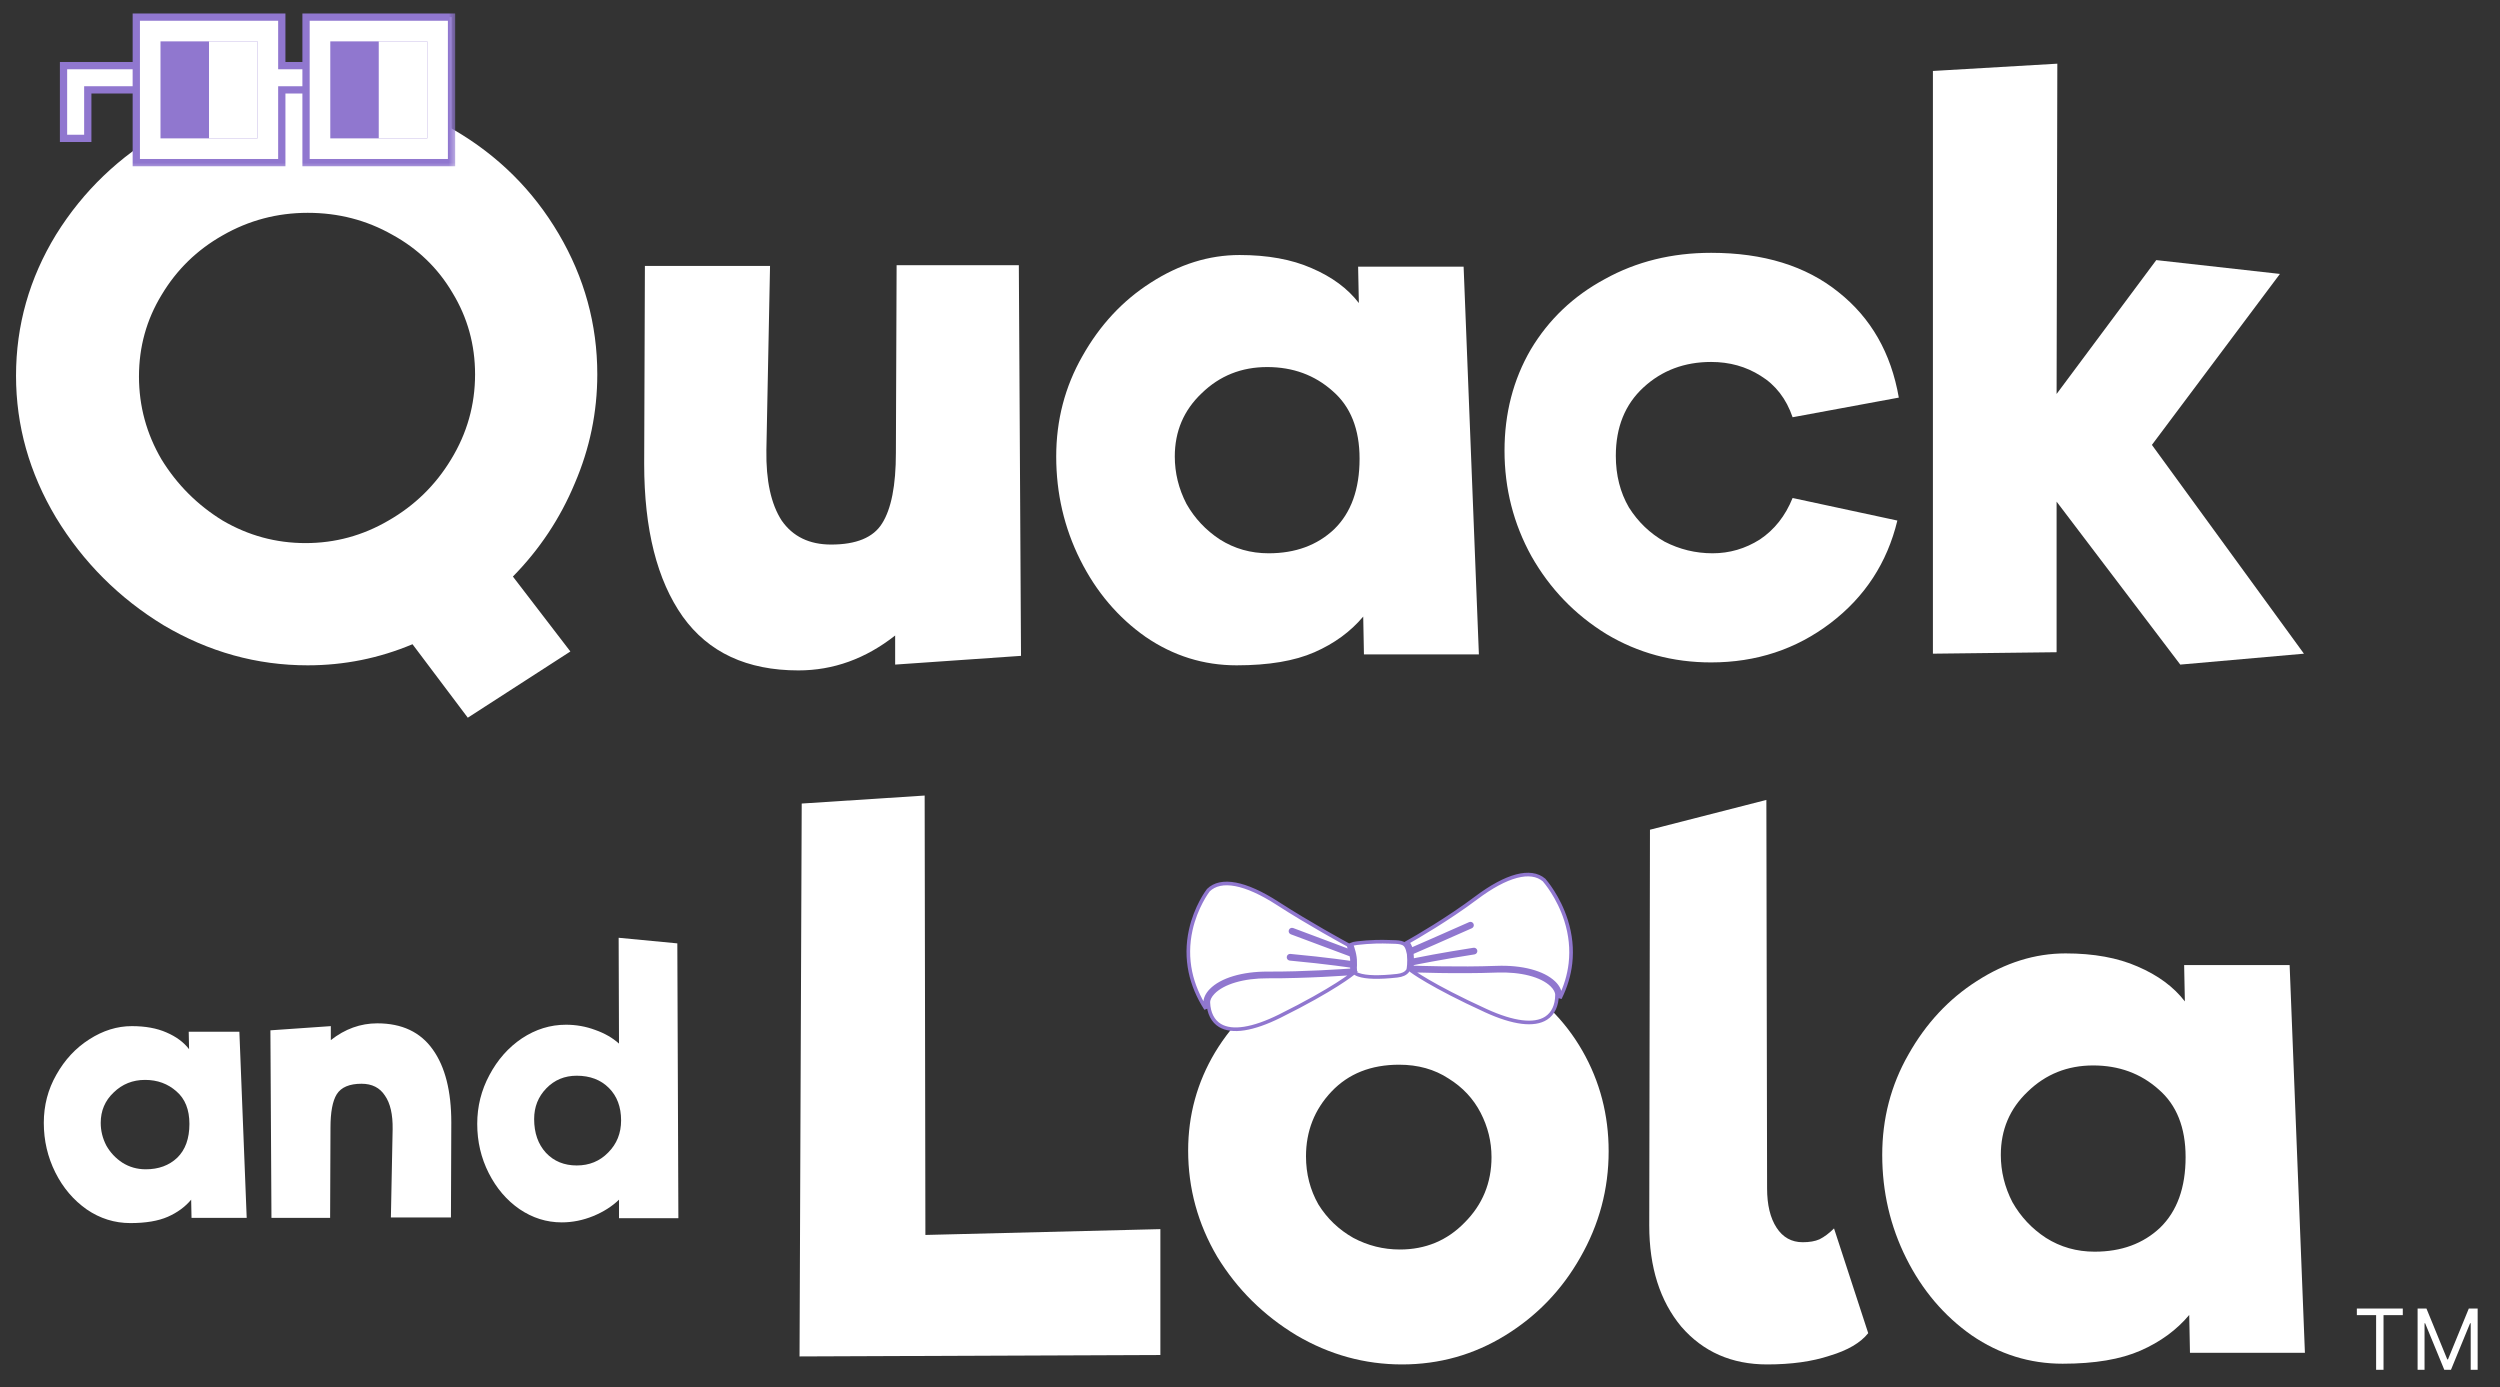
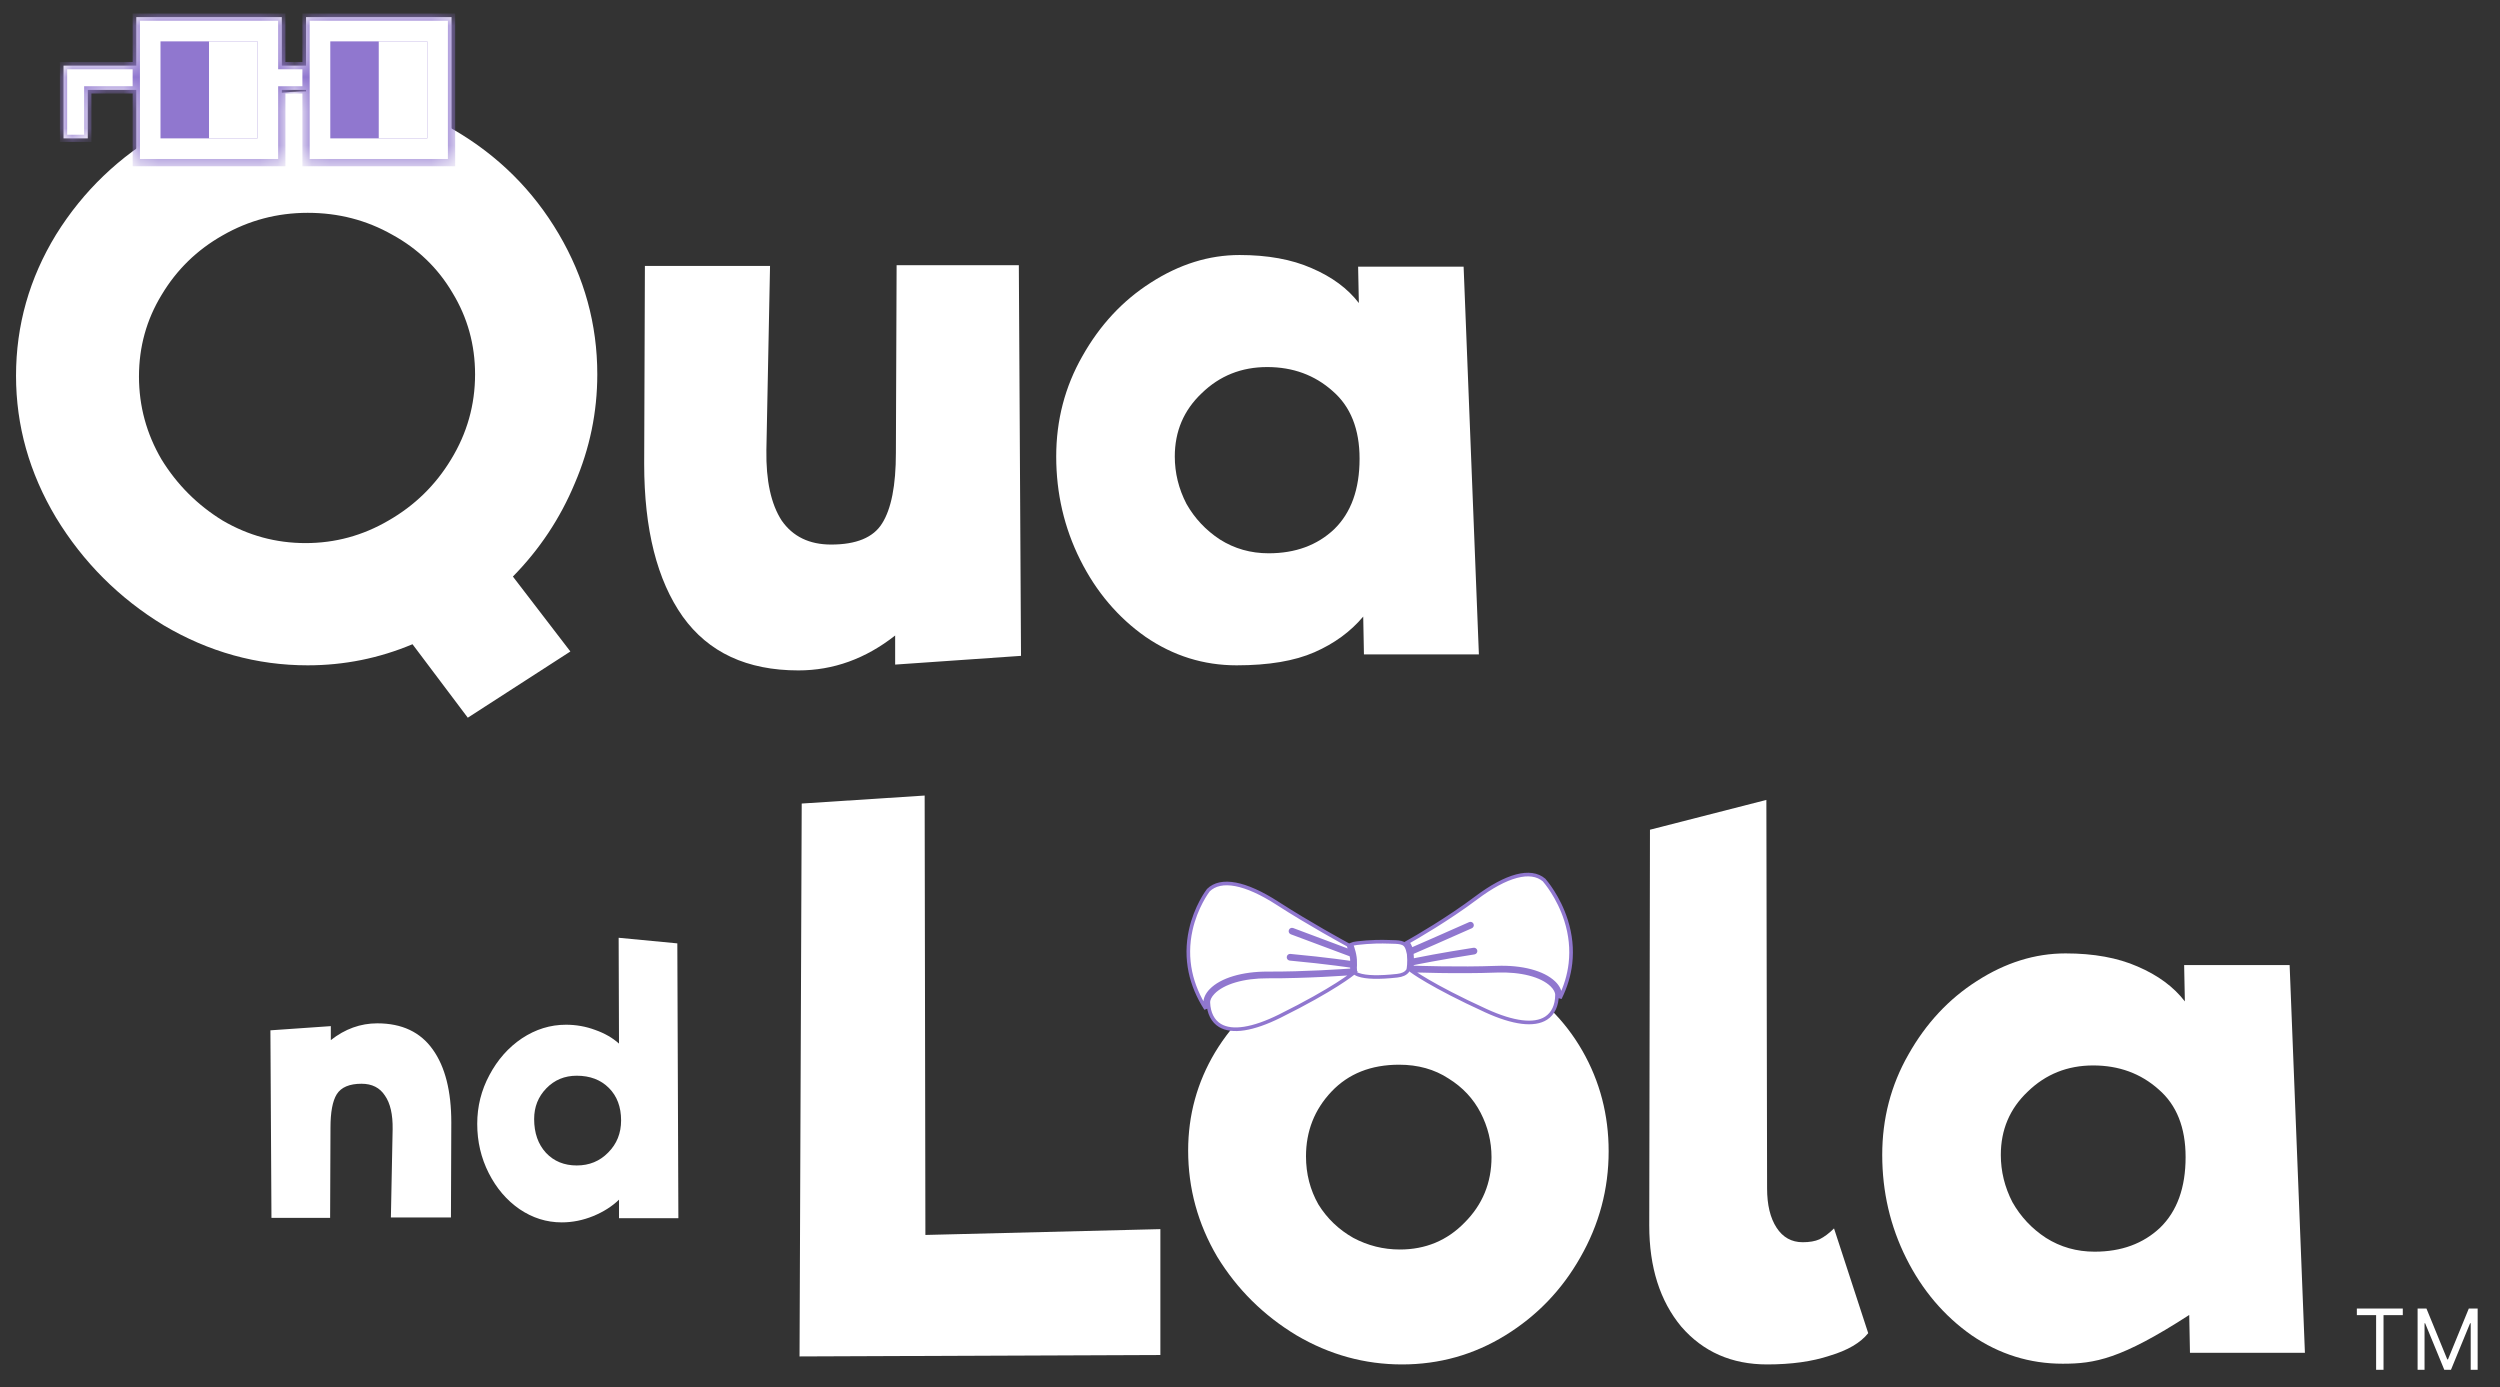
<svg xmlns="http://www.w3.org/2000/svg" width="146" height="81" viewBox="0 0 146 81" fill="none">
  <rect x="0" y="0" width="146" height="81" fill="#333333" stroke="none" />
  <path d="M34.882 21.86C34.882 24.07 34.443 26.194 33.565 28.233C32.715 30.273 31.511 32.085 29.953 33.671L33.31 38.047L27.319 41.914L24.09 37.623C22.136 38.444 20.097 38.855 17.972 38.855C14.998 38.855 12.194 38.076 9.56 36.518C6.954 34.932 4.858 32.836 3.272 30.23C1.714 27.624 0.936 24.863 0.936 21.945C0.936 19 1.714 16.252 3.272 13.703C4.858 11.154 6.969 9.129 9.603 7.628C12.237 6.098 15.083 5.333 18.142 5.333C21.145 5.333 23.934 6.084 26.512 7.585C29.089 9.086 31.129 11.111 32.63 13.661C34.131 16.21 34.882 18.943 34.882 21.86ZM17.845 31.717C19.573 31.717 21.187 31.278 22.688 30.4C24.218 29.522 25.436 28.332 26.342 26.831C27.277 25.302 27.744 23.645 27.744 21.86C27.744 20.133 27.305 18.547 26.427 17.102C25.577 15.658 24.402 14.524 22.901 13.703C21.399 12.853 19.757 12.429 17.972 12.429C16.188 12.429 14.531 12.868 13.002 13.746C11.5 14.595 10.311 15.757 9.433 17.23C8.555 18.674 8.116 20.26 8.116 21.988C8.116 23.716 8.555 25.33 9.433 26.831C10.339 28.304 11.529 29.494 13.002 30.4C14.503 31.278 16.117 31.717 17.845 31.717Z" fill="white" />
  <path d="M52.277 38.812V37.113C50.55 38.472 48.666 39.152 46.627 39.152C43.624 39.152 41.373 38.104 39.871 36.008C38.37 33.884 37.62 30.91 37.62 27.086L37.662 15.53H44.97L44.757 26.279C44.729 28.063 45.026 29.437 45.65 30.4C46.301 31.335 47.264 31.802 48.538 31.802C50.011 31.802 51.003 31.391 51.513 30.57C52.051 29.72 52.32 28.347 52.32 26.449L52.362 15.488H59.5L59.627 38.302L52.277 38.812Z" fill="white" />
  <path d="M79.654 38.217L79.612 36.008C78.875 36.886 77.927 37.58 76.765 38.09C75.604 38.6 74.089 38.855 72.219 38.855C70.293 38.855 68.523 38.302 66.909 37.198C65.294 36.065 64.02 34.564 63.085 32.694C62.15 30.825 61.683 28.814 61.683 26.661C61.683 24.537 62.193 22.583 63.212 20.798C64.232 18.985 65.563 17.555 67.206 16.507C68.877 15.431 70.605 14.893 72.389 14.893C74.032 14.893 75.434 15.148 76.595 15.658C77.785 16.167 78.706 16.847 79.357 17.697L79.314 15.572H85.475L86.367 38.217H79.654ZM74.089 32.312C75.647 32.312 76.921 31.845 77.912 30.91C78.904 29.947 79.399 28.573 79.399 26.789C79.399 25.061 78.875 23.744 77.827 22.838C76.779 21.903 75.505 21.436 74.004 21.436C72.502 21.436 71.228 21.945 70.18 22.965C69.132 23.956 68.608 25.188 68.608 26.661C68.608 27.624 68.835 28.545 69.288 29.423C69.769 30.273 70.421 30.966 71.242 31.505C72.092 32.043 73.041 32.312 74.089 32.312Z" fill="white" />
-   <path d="M99.93 38.685C97.692 38.685 95.653 38.132 93.812 37.028C91.971 35.895 90.512 34.38 89.436 32.482C88.388 30.584 87.864 28.531 87.864 26.321C87.864 24.14 88.374 22.172 89.394 20.416C90.442 18.66 91.886 17.286 93.727 16.295C95.568 15.275 97.636 14.765 99.93 14.765C102.989 14.765 105.467 15.53 107.365 17.059C109.263 18.561 110.438 20.614 110.891 23.22L104.688 24.367C104.32 23.291 103.697 22.483 102.819 21.945C101.969 21.407 101.006 21.138 99.93 21.138C98.372 21.138 97.055 21.634 95.979 22.625C94.903 23.616 94.364 24.948 94.364 26.619C94.364 27.752 94.619 28.757 95.129 29.635C95.667 30.485 96.361 31.151 97.211 31.632C98.089 32.085 99.024 32.312 100.015 32.312C101.006 32.312 101.927 32.043 102.777 31.505C103.626 30.938 104.264 30.131 104.688 29.083L110.806 30.4C110.212 32.864 108.909 34.861 106.898 36.391C104.887 37.92 102.564 38.685 99.93 38.685Z" fill="white" />
-   <path d="M134.55 38.175L127.328 38.812L120.105 29.295V38.09L112.882 38.175V4.144L120.148 3.719L120.105 23.008L125.926 15.19L133.148 15.997L125.671 25.982L134.55 38.175Z" fill="white" />
  <path d="M54.043 72.121L67.766 71.781V79.131L46.693 79.216L46.82 46.927L54 46.46L54.043 72.121Z" fill="white" />
  <path d="M81.879 79.683C79.698 79.683 77.644 79.117 75.718 77.984C73.792 76.823 72.248 75.293 71.087 73.396C69.954 71.47 69.388 69.402 69.388 67.193C69.388 65.125 69.912 63.213 70.96 61.457C72.036 59.673 73.523 58.242 75.421 57.166C77.347 56.09 79.499 55.552 81.879 55.552C84.229 55.552 86.311 56.076 88.124 57.123C89.965 58.172 91.395 59.588 92.415 61.372C93.435 63.157 93.945 65.111 93.945 67.235C93.945 69.444 93.392 71.512 92.287 73.438C91.211 75.336 89.752 76.851 87.912 77.984C86.07 79.117 84.059 79.683 81.879 79.683ZM81.751 72.971C83.252 72.971 84.513 72.447 85.532 71.399C86.58 70.351 87.104 69.076 87.104 67.575C87.104 66.669 86.892 65.805 86.467 64.983C86.042 64.162 85.419 63.496 84.598 62.987C83.776 62.448 82.813 62.179 81.709 62.179C80.066 62.179 78.749 62.703 77.757 63.751C76.766 64.799 76.27 66.06 76.27 67.532C76.27 68.552 76.511 69.487 76.993 70.337C77.502 71.158 78.182 71.809 79.032 72.291C79.882 72.744 80.788 72.971 81.751 72.971Z" fill="white" />
  <path d="M109.104 77.857C108.651 78.423 107.9 78.862 106.852 79.174C105.832 79.513 104.615 79.683 103.198 79.683C101.131 79.683 99.46 78.947 98.185 77.474C96.939 75.973 96.316 74.004 96.316 71.569L96.358 48.456L103.156 46.715L103.198 69.402C103.198 70.365 103.382 71.13 103.751 71.696C104.119 72.263 104.629 72.546 105.28 72.546C105.677 72.546 106.002 72.489 106.257 72.376C106.541 72.234 106.824 72.022 107.107 71.739L109.104 77.857Z" fill="white" />
-   <path d="M127.894 79.004L127.851 76.794C127.115 77.672 126.166 78.366 125.005 78.876C123.844 79.386 122.328 79.641 120.459 79.641C118.533 79.641 116.763 79.089 115.148 77.984C113.534 76.851 112.259 75.35 111.324 73.481C110.39 71.611 109.922 69.6 109.922 67.448C109.922 65.323 110.432 63.369 111.452 61.584C112.472 59.772 113.803 58.342 115.446 57.294C117.117 56.217 118.844 55.679 120.629 55.679C122.272 55.679 123.674 55.934 124.835 56.444C126.024 56.954 126.945 57.633 127.596 58.483L127.554 56.359H133.714L134.607 79.004H127.894ZM122.328 73.098C123.886 73.098 125.161 72.631 126.152 71.696C127.143 70.733 127.639 69.359 127.639 67.575C127.639 65.847 127.115 64.53 126.067 63.624C125.019 62.689 123.744 62.222 122.243 62.222C120.742 62.222 119.468 62.732 118.42 63.751C117.372 64.743 116.848 65.975 116.848 67.448C116.848 68.411 117.074 69.331 117.527 70.209C118.009 71.059 118.66 71.753 119.482 72.291C120.331 72.829 121.28 73.098 122.328 73.098Z" fill="white" />
-   <path d="M11.185 71.122L11.164 70.061C10.811 70.483 10.355 70.816 9.798 71.061C9.24 71.305 8.513 71.428 7.616 71.428C6.691 71.428 5.842 71.162 5.067 70.632C4.292 70.088 3.68 69.368 3.231 68.471C2.783 67.573 2.558 66.608 2.558 65.575C2.558 64.555 2.803 63.617 3.292 62.761C3.782 61.89 4.421 61.204 5.209 60.701C6.012 60.184 6.841 59.926 7.697 59.926C8.486 59.926 9.159 60.048 9.716 60.293C10.287 60.538 10.729 60.864 11.042 61.272L11.021 60.252H13.979L14.407 71.122H11.185ZM8.513 68.287C9.261 68.287 9.873 68.063 10.348 67.614C10.824 67.152 11.062 66.493 11.062 65.636C11.062 64.807 10.811 64.174 10.308 63.739C9.805 63.291 9.193 63.066 8.472 63.066C7.752 63.066 7.14 63.311 6.637 63.801C6.134 64.276 5.882 64.868 5.882 65.575C5.882 66.037 5.991 66.479 6.209 66.9C6.44 67.308 6.752 67.641 7.147 67.9C7.555 68.158 8.01 68.287 8.513 68.287Z" fill="white" />
+   <path d="M127.894 79.004L127.851 76.794C123.844 79.386 122.328 79.641 120.459 79.641C118.533 79.641 116.763 79.089 115.148 77.984C113.534 76.851 112.259 75.35 111.324 73.481C110.39 71.611 109.922 69.6 109.922 67.448C109.922 65.323 110.432 63.369 111.452 61.584C112.472 59.772 113.803 58.342 115.446 57.294C117.117 56.217 118.844 55.679 120.629 55.679C122.272 55.679 123.674 55.934 124.835 56.444C126.024 56.954 126.945 57.633 127.596 58.483L127.554 56.359H133.714L134.607 79.004H127.894ZM122.328 73.098C123.886 73.098 125.161 72.631 126.152 71.696C127.143 70.733 127.639 69.359 127.639 67.575C127.639 65.847 127.115 64.53 126.067 63.624C125.019 62.689 123.744 62.222 122.243 62.222C120.742 62.222 119.468 62.732 118.42 63.751C117.372 64.743 116.848 65.975 116.848 67.448C116.848 68.411 117.074 69.331 117.527 70.209C118.009 71.059 118.66 71.753 119.482 72.291C120.331 72.829 121.28 73.098 122.328 73.098Z" fill="white" />
  <path d="M22.032 59.763C23.473 59.763 24.554 60.273 25.275 61.292C25.995 62.298 26.356 63.719 26.356 65.554L26.335 71.101H22.828L22.93 65.942C22.943 65.085 22.794 64.433 22.481 63.984C22.182 63.522 21.726 63.291 21.115 63.291C20.408 63.291 19.925 63.495 19.667 63.903C19.422 64.297 19.3 64.949 19.3 65.86L19.279 71.122H15.853L15.792 60.171L19.32 59.926V60.742C20.149 60.089 21.053 59.763 22.032 59.763Z" fill="white" />
  <path d="M36.15 71.142V70.061C35.742 70.456 35.239 70.775 34.641 71.02C34.042 71.264 33.431 71.387 32.805 71.387C31.922 71.387 31.099 71.129 30.338 70.612C29.59 70.095 28.992 69.395 28.543 68.511C28.095 67.628 27.87 66.669 27.87 65.636C27.87 64.616 28.108 63.665 28.584 62.781C29.06 61.884 29.692 61.17 30.48 60.64C31.283 60.109 32.139 59.844 33.05 59.844C33.648 59.844 34.219 59.946 34.763 60.15C35.307 60.341 35.769 60.606 36.15 60.946L36.129 54.766L39.556 55.093L39.617 71.142H36.15ZM33.682 68.063C34.416 68.063 35.028 67.811 35.518 67.308C36.021 66.805 36.272 66.18 36.272 65.432C36.272 64.644 36.034 64.011 35.558 63.535C35.083 63.06 34.457 62.822 33.682 62.822C32.975 62.822 32.384 63.066 31.908 63.556C31.432 64.045 31.194 64.644 31.194 65.35C31.194 66.166 31.425 66.826 31.888 67.329C32.35 67.818 32.948 68.063 33.682 68.063Z" fill="white" />
  <mask id="path-2-outside-1_566_3279" maskUnits="userSpaceOnUse" x="2.71" y="0" width="24" height="10" fill="black">
-     <rect fill="white" x="2.71" width="24" height="10" />
    <path fill-rule="evenodd" clip-rule="evenodd" d="M7.96 1H16.457V3.833H17.872V5.249H16.457V9.497H7.96V1ZM17.873 1H26.37V9.497H17.873V1ZM5.126 3.832H7.959V5.249H5.126V8.081H3.71V5.249V3.832H5.126Z" />
  </mask>
  <path fill-rule="evenodd" clip-rule="evenodd" d="M7.96 1H16.457V3.833H17.872V5.249H16.457V9.497H7.96V1ZM17.873 1H26.37V9.497H17.873V1ZM5.126 3.832H7.959V5.249H5.126V8.081H3.71V5.249V3.832H5.126Z" fill="white" />
  <path d="M16.457 1H16.669V0.788H16.457V1ZM7.96 1V0.788H7.747V1H7.96ZM16.457 3.833H16.244V4.045H16.457V3.833ZM17.872 3.833H18.084V3.62H17.872V3.833ZM17.872 5.249V5.461H18.084V5.249H17.872ZM16.457 5.249V5.037H16.244V5.249H16.457ZM16.457 9.497V9.71H16.669V9.497H16.457ZM7.96 9.497H7.747V9.71H7.96V9.497ZM26.37 1H26.582V0.788H26.37V1ZM17.873 1V0.788H17.66V1H17.873ZM26.37 9.497V9.71H26.582V9.497H26.37ZM17.873 9.497H17.66V9.71H17.873V9.497ZM7.959 3.832H8.171V3.62H7.959V3.832ZM7.959 5.249V5.461H8.171V5.249H7.959ZM5.126 5.249V5.036H4.914V5.249H5.126ZM5.126 8.081V8.293H5.339V8.081H5.126ZM3.71 8.081H3.498V8.293H3.71V8.081ZM3.71 3.832V3.62H3.498V3.832H3.71ZM16.457 0.788H7.96V1.212H16.457V0.788ZM16.669 3.833V1H16.244V3.833H16.669ZM17.872 3.62H16.457V4.045H17.872V3.62ZM18.084 5.249V3.833H17.66V5.249H18.084ZM16.457 5.461H17.872V5.037H16.457V5.461ZM16.669 9.497V5.249H16.244V9.497H16.669ZM7.96 9.71H16.457V9.285H7.96V9.71ZM7.747 1V9.497H8.172V1H7.747ZM26.37 0.788H17.873V1.212H26.37V0.788ZM26.582 9.497V1H26.157V9.497H26.582ZM17.873 9.71H26.37V9.285H17.873V9.71ZM17.66 1V9.497H18.085V1H17.66ZM7.959 3.62H5.126V4.045H7.959V3.62ZM8.171 5.249V3.832H7.746V5.249H8.171ZM5.126 5.461H7.959V5.036H5.126V5.461ZM4.914 5.249V8.081H5.339V5.249H4.914ZM5.126 7.869H3.71V8.293H5.126V7.869ZM3.922 8.081V5.249H3.498V8.081H3.922ZM3.922 5.249V3.832H3.498V5.249H3.922ZM3.71 4.045H5.126V3.62H3.71V4.045Z" fill="#9077CF" mask="url(#path-2-outside-1_566_3279)" />
  <rect x="19.289" y="2.416" width="5.665" height="5.665" fill="#9077CF" />
  <rect x="22.119" y="2.416" width="2.832" height="5.665" fill="white" />
  <rect x="9.373" y="2.416" width="5.665" height="5.665" fill="#9077CF" />
  <rect x="12.206" y="2.416" width="2.832" height="5.665" fill="white" />
  <path d="M82.269 55.714C82.32 56.216 82.257 56.568 82.243 56.637C82.231 56.66 82.218 56.682 82.202 56.702C82.087 56.858 81.887 56.95 81.592 56.983C80.534 57.099 79.776 57.081 79.337 56.927C79.272 56.904 79.214 56.878 79.164 56.849L79.164 56.848C79.164 56.847 79.139 56.742 79.135 56.51C79.142 56.424 79.147 56.324 79.14 56.207C79.157 55.808 78.985 55.32 78.92 55.152C79.16 55.042 80.394 54.983 80.76 54.994C80.886 54.998 81.004 55 81.107 55.002C81.408 55.008 81.638 55.012 81.805 55.051L81.924 55.09C82.082 55.159 82.191 55.298 82.269 55.714ZM78.954 56.415C78.948 56.416 78.942 56.415 78.936 56.414C78.923 56.412 77.604 56.206 75.333 55.993C75.325 55.992 75.318 55.991 75.311 55.988C75.273 55.975 75.248 55.937 75.252 55.895C75.256 55.845 75.3 55.809 75.35 55.814C77.554 56.02 78.865 56.221 78.958 56.236C78.959 56.225 78.959 56.215 78.96 56.205C78.966 56.068 78.947 55.915 78.916 55.77L75.422 54.464C75.376 54.446 75.352 54.396 75.369 54.349C75.387 54.303 75.438 54.279 75.485 54.297L78.866 55.564C78.818 55.391 78.765 55.249 78.742 55.19C78.479 55.048 76.48 53.961 74.598 52.747C72.728 51.542 71.297 51.272 70.567 51.987C70.514 52.056 69.835 52.964 69.538 54.318C69.358 55.138 69.352 55.96 69.519 56.761C69.674 57.499 69.978 58.221 70.425 58.917C70.404 58.802 70.391 58.682 70.387 58.557C70.379 58.325 70.499 58.069 70.724 57.837C71.333 57.21 72.574 56.84 74.043 56.847C76.177 56.858 78.482 56.697 78.96 56.663C78.957 56.596 78.954 56.514 78.954 56.415ZM91.714 56.264C91.809 55.435 91.724 54.591 91.459 53.754C91.022 52.372 90.234 51.462 90.174 51.394C89.394 50.733 87.986 51.105 86.208 52.44C84.556 53.68 82.688 54.757 82.193 55.036C82.267 55.11 82.354 55.239 82.408 55.458C82.814 55.281 84.374 54.603 85.839 53.949C85.885 53.929 85.938 53.949 85.958 53.995C85.978 54.04 85.958 54.093 85.912 54.113C84.396 54.79 82.778 55.494 82.441 55.639C82.443 55.657 82.445 55.674 82.447 55.692C82.462 55.838 82.468 55.971 82.469 56.089C82.845 56.012 84.163 55.75 86.067 55.454C86.117 55.446 86.162 55.48 86.17 55.529C86.178 55.578 86.144 55.624 86.095 55.632C84.118 55.94 82.775 56.21 82.465 56.274C82.461 56.36 82.454 56.435 82.447 56.496C82.77 56.508 85.173 56.595 87.4 56.512C88.868 56.457 90.12 56.787 90.749 57.394C90.982 57.618 91.109 57.87 91.109 58.102C91.109 58.168 91.106 58.232 91.101 58.295C91.429 57.633 91.635 56.953 91.714 56.264ZM90.929 58.102C90.93 57.919 90.821 57.714 90.624 57.524C90.03 56.95 88.827 56.639 87.407 56.692C85.047 56.78 82.492 56.678 82.405 56.675C82.406 56.676 82.408 56.677 82.41 56.678C82.421 56.687 83.554 57.551 86.784 59.027C88.383 59.757 89.596 59.908 90.291 59.462C90.701 59.199 90.928 58.716 90.929 58.102ZM79.029 56.84C79.03 56.839 79.031 56.838 79.032 56.837C78.723 56.861 76.288 57.038 74.042 57.027C72.621 57.02 71.429 57.37 70.853 57.963C70.662 58.159 70.561 58.367 70.567 58.55C70.588 59.163 70.83 59.639 71.249 59.889C71.958 60.312 73.165 60.122 74.74 59.341C77.926 57.759 79.019 56.849 79.029 56.84Z" fill="white" stroke="#9077CF" stroke-width="0.212" />
  <path d="M137.64 76.803V76.419H140.323V76.803H139.198V79.995H138.765V76.803H137.64ZM141.188 76.419H141.705L142.92 79.388H142.962L144.178 76.419H144.695V79.995H144.289V77.278H144.254L143.137 79.995H142.746L141.628 77.278H141.593V79.995H141.188V76.419Z" fill="white" />
</svg>